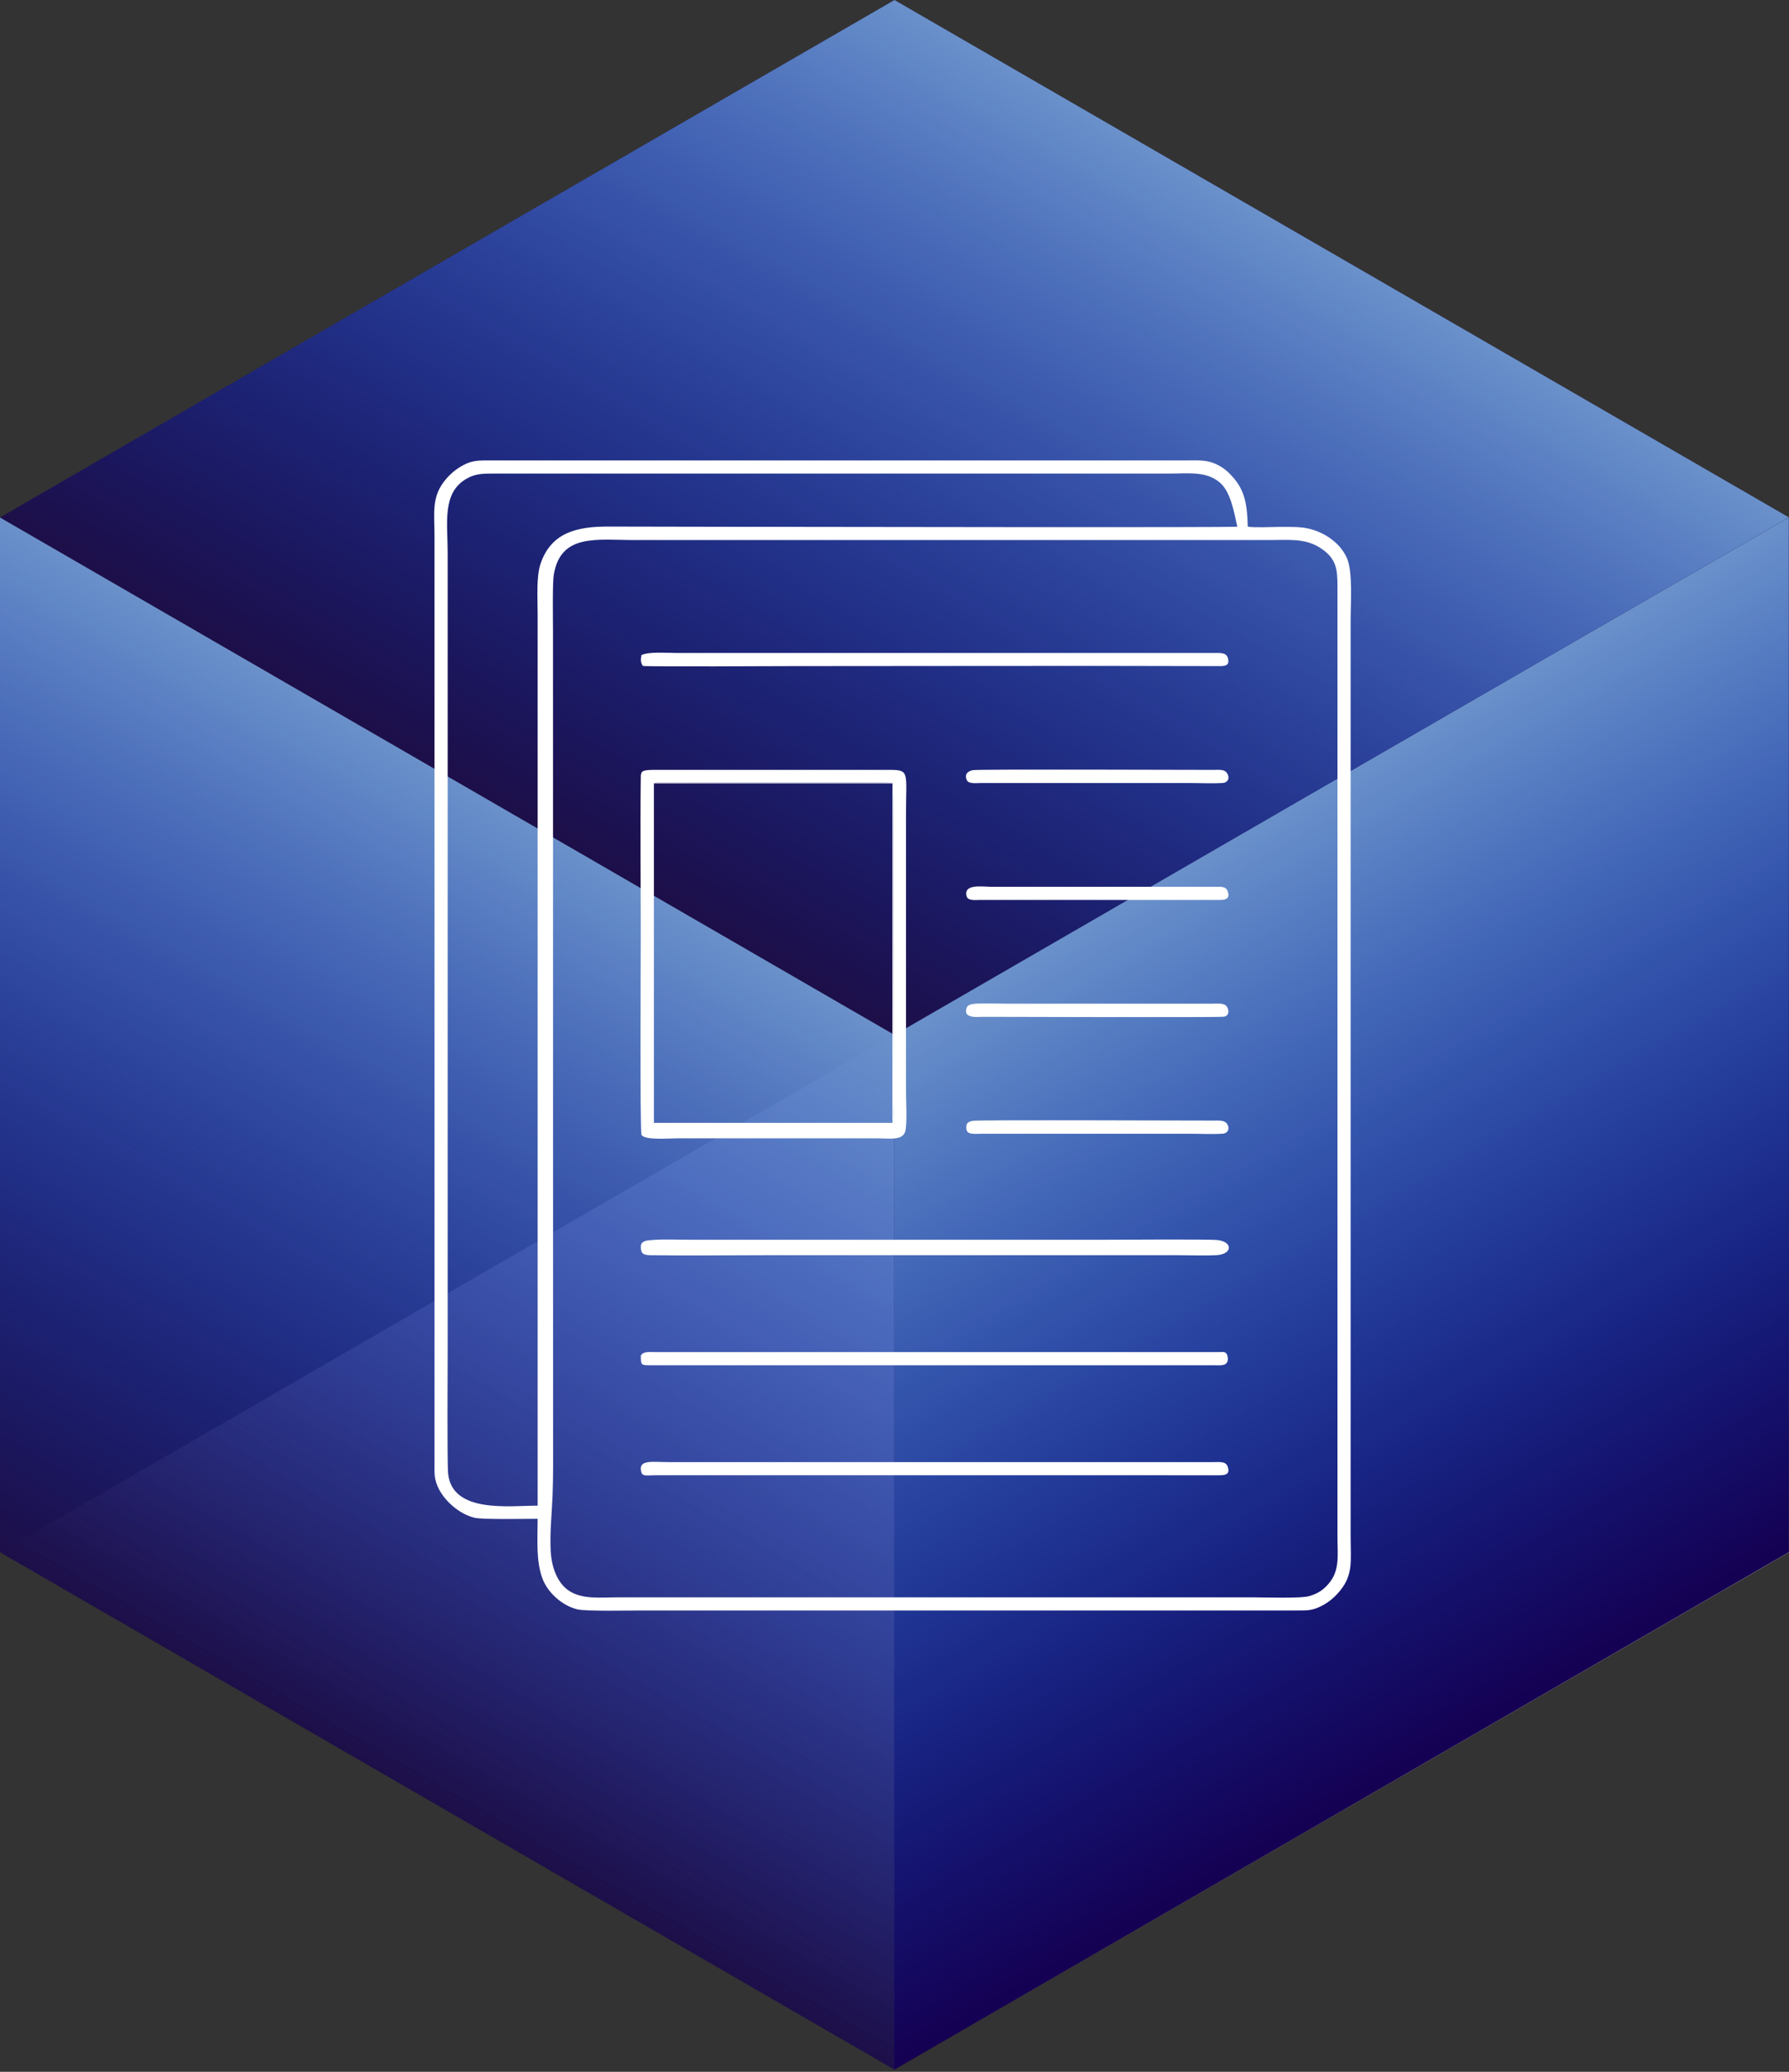
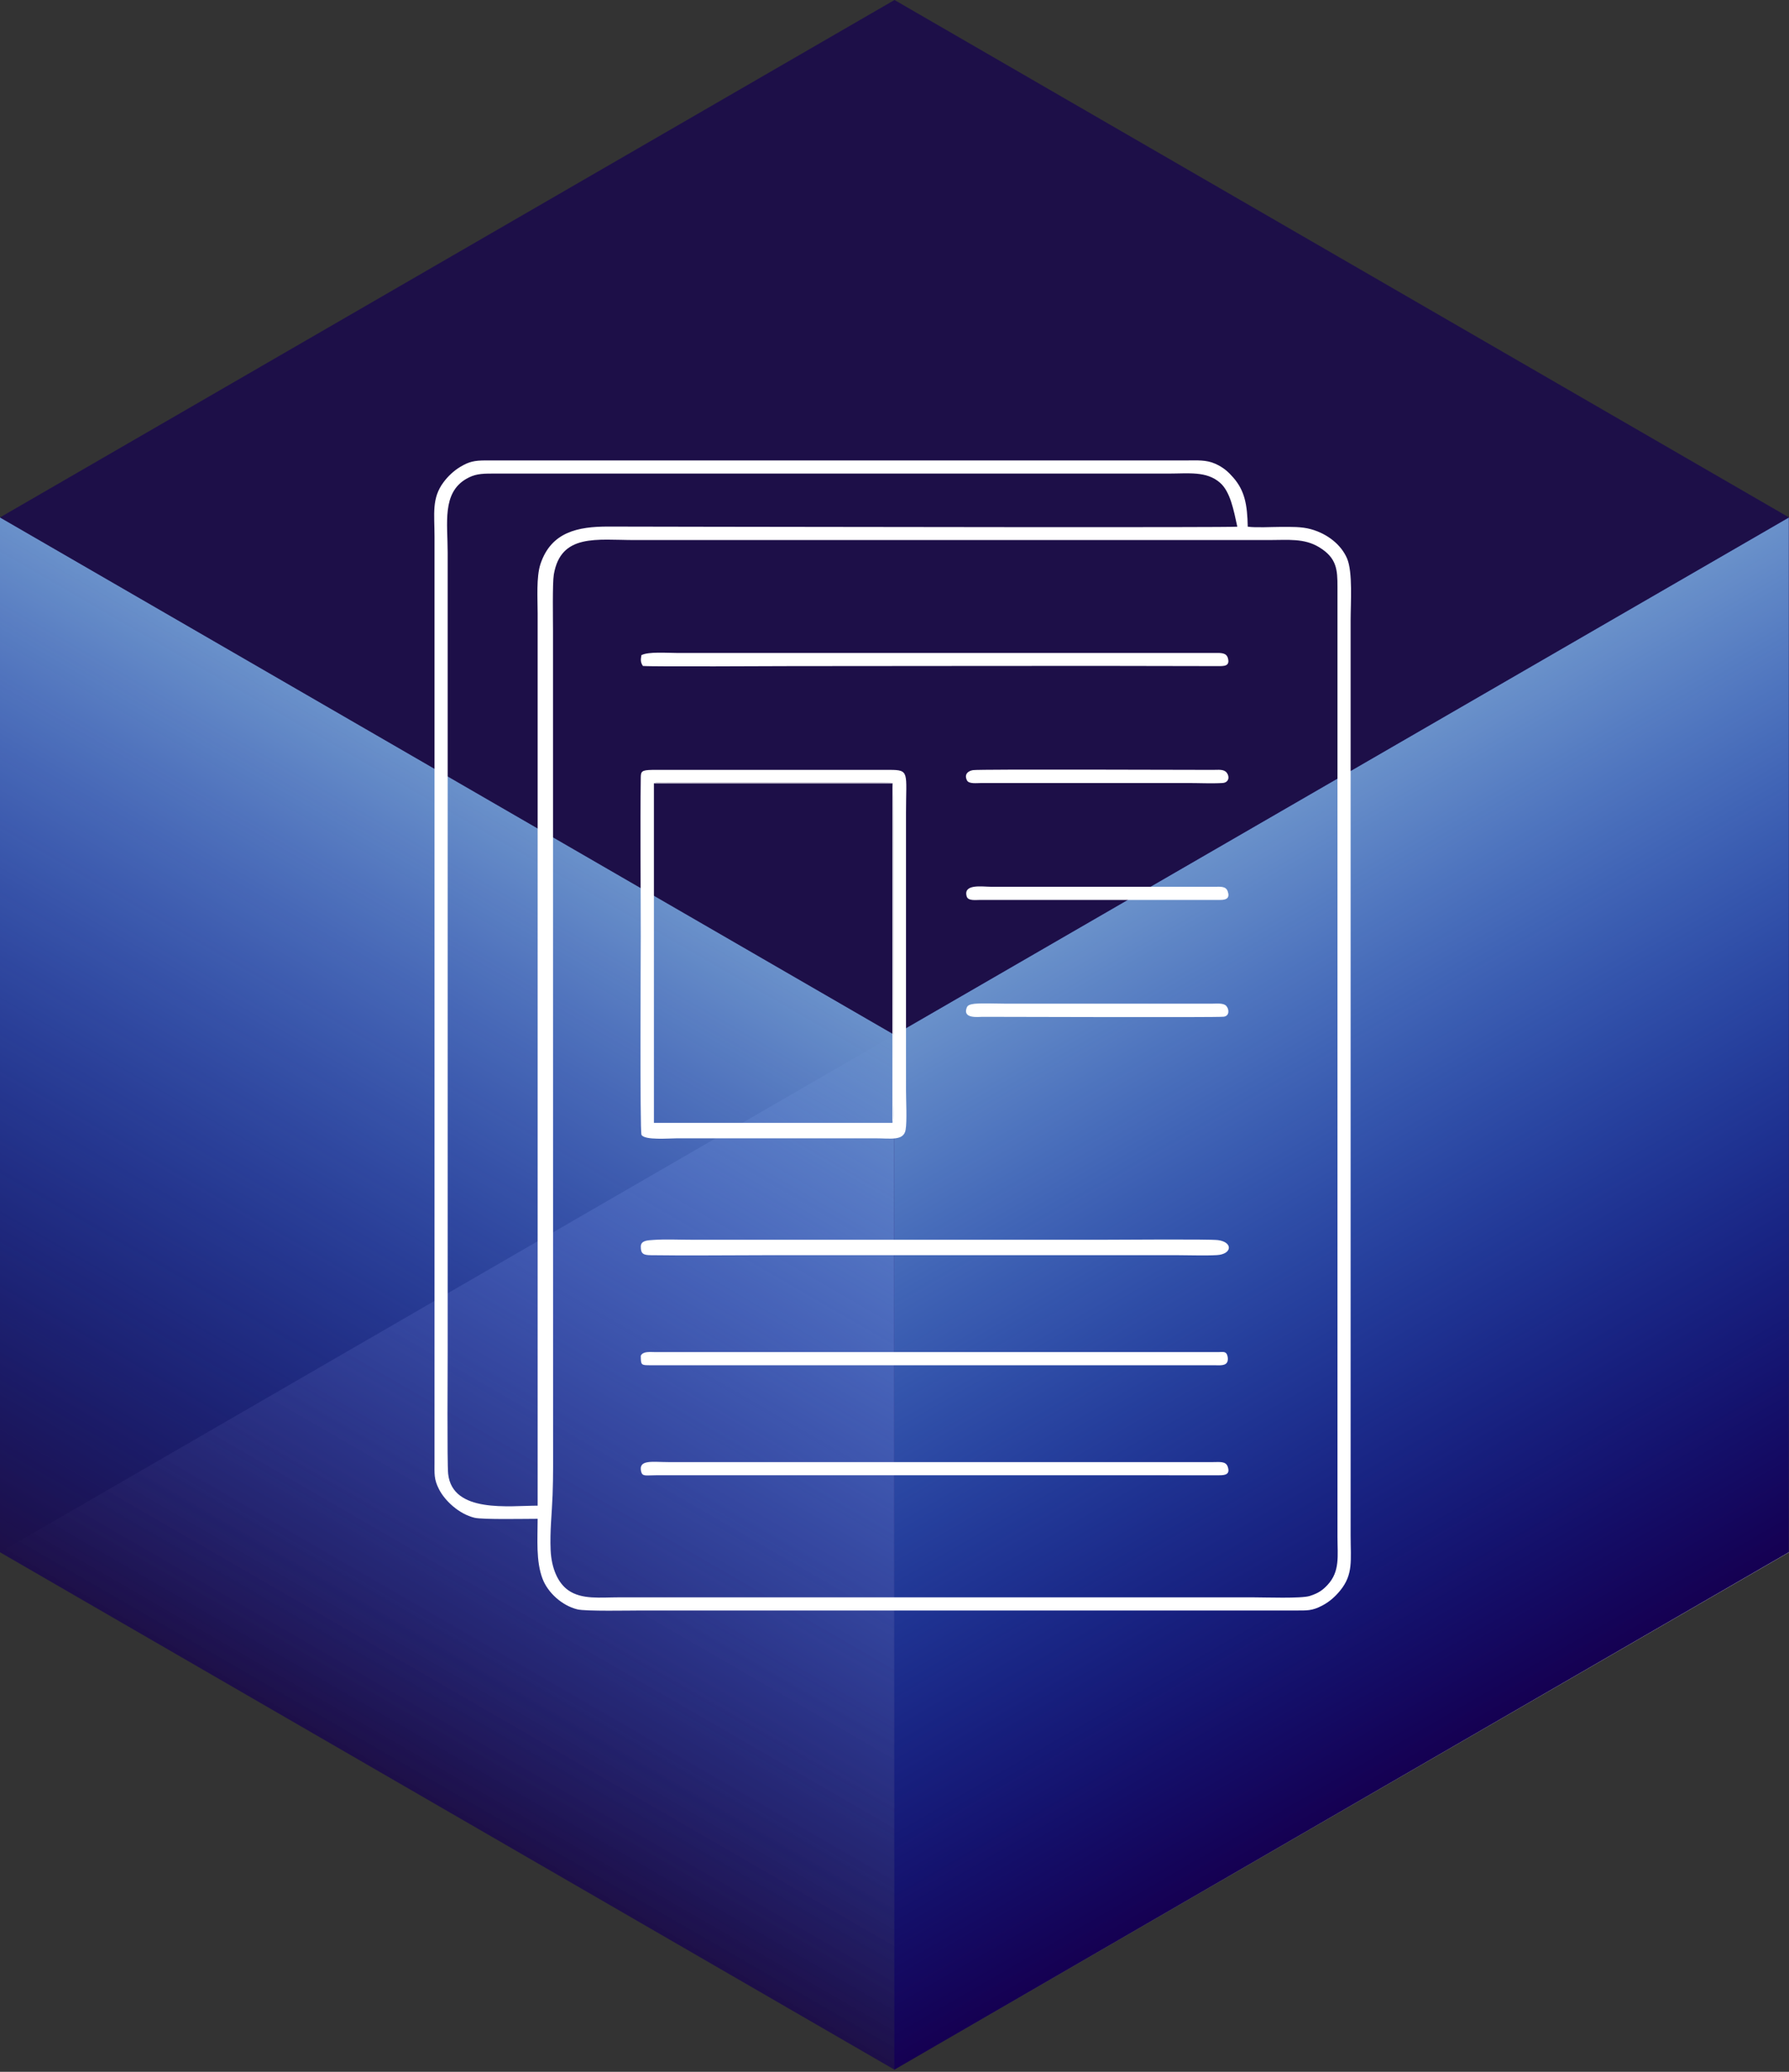
<svg xmlns="http://www.w3.org/2000/svg" width="342" height="396" viewBox="0 0 342 396" fill="none">
  <rect x="0" y="0" width="342" height="396" fill="#333333" stroke="none" />
  <g clip-path="url(#clip0_515_13)">
    <path d="M342 296.696L171 197.797L-6.80865e-05 296.696L171 395.595L342 296.696Z" fill="url(#paint0_linear_515_13)" />
    <path d="M171 197.798L0 98.898L-4.35e-06 296.697L171 395.596L171 197.798Z" fill="#150052" fill-opacity="0.7" />
    <path d="M171 197.798L0 98.898L-4.35e-06 296.697L171 395.596L171 197.798Z" fill="url(#paint1_linear_515_13)" />
    <path d="M170.969 197.798L341.969 98.898L341.969 296.697L170.969 395.596L170.969 197.798Z" fill="#150052" />
    <path d="M170.969 197.798L341.969 98.898L341.969 296.697L170.969 395.596L170.969 197.798Z" fill="url(#paint2_linear_515_13)" />
    <path d="M342 98.899L171 0L-6.80865e-05 98.899L171 197.798L342 98.899Z" fill="#150052" fill-opacity="0.7" />
-     <path d="M342 98.899L171 0L-6.80865e-05 98.899L171 197.798L342 98.899Z" fill="url(#paint3_linear_515_13)" />
    <g clip-path="url(#clip1_515_13)">
      <path fill-rule="evenodd" clip-rule="evenodd" d="M105.266 296.296C105.102 292.684 105.505 289.295 105.638 285.739C105.774 282.108 105.733 278.47 105.733 274.829L105.726 208.749C105.727 179.367 105.729 149.985 105.716 120.603C105.715 118.433 105.593 111.477 105.871 109.825C107.199 101.919 114.133 103.224 121.323 103.224H242.569C246.279 103.224 249.317 102.846 252.206 104.61C255.576 106.668 255.684 108.929 255.683 112.208V293.778C255.683 297.371 256.201 300.353 253.777 302.946C252.859 303.927 252.026 304.536 250.369 305.052C248.716 305.567 241.805 305.311 239.571 305.311C199.155 305.311 158.74 305.311 118.325 305.311C114.758 305.311 111.224 305.779 108.629 303.954C106.633 302.55 105.421 299.73 105.266 296.296V296.296ZM102.782 287.786C97.432 287.786 86.491 289.314 85.671 281.696C85.458 279.721 85.58 260.755 85.58 258.279V105.612C85.58 99.996 84.472 94.24 89.132 91.531C90.679 90.632 91.925 90.518 93.979 90.52L223.261 90.52C227.231 90.52 230.645 90.002 233.238 92.275C235.194 93.991 235.837 97.476 236.535 100.67C235.242 100.851 156.599 100.711 156.341 100.711C142.988 100.711 129.637 100.661 116.286 100.646C110.453 100.639 105.378 101.684 103.332 107.77C102.494 110.265 102.782 114.393 102.782 117.245V287.787V287.786ZM102.782 290.3C102.782 294.133 102.422 298.378 103.726 301.782C104.717 304.371 107.379 306.87 110.373 307.61C111.957 308.001 120.386 307.824 122.642 307.824H247.486C249.903 307.824 250.818 307.914 252.787 306.876C254.235 306.113 255.302 305.107 256.182 304.034C258.739 300.916 258.197 298.223 258.197 293.538V118.564C258.197 115.319 258.632 109.364 257.513 106.74C256.402 104.132 253.797 102.036 250.621 101.152C248.798 100.644 246.822 100.711 244.847 100.711C243.155 100.711 240.054 100.891 238.529 100.668C238.449 96.488 237.958 93.8 235.777 91.295C234.845 90.224 233.919 89.355 232.319 88.639C230.587 87.864 228.88 88.006 226.858 88.006L92.9 88.006C90.675 88.004 89.662 88.238 88.019 89.216C86.742 89.976 85.65 91.028 84.818 92.132C82.477 95.237 83.066 98.211 83.066 102.614V279.386C83.066 281.748 82.935 282.709 83.921 284.644C85.049 286.857 87.727 289.368 90.696 290.097C92.239 290.475 100.583 290.299 102.782 290.299L102.782 290.3Z" fill="white" />
      <path fill-rule="evenodd" clip-rule="evenodd" d="M125.006 149.736C125.356 149.548 125.822 149.619 126.358 149.62C132.296 149.633 169.443 149.473 170.689 149.665C170.885 151.124 170.729 204.073 170.729 210.787C170.729 211.342 170.908 214.189 170.591 214.62L125.008 214.621L125.006 149.736H125.006ZM173.127 215.944C173.414 214.238 173.2 210.334 173.2 208.388V155.38C173.2 147.593 173.949 147.151 170.011 147.152L124.673 147.155C122.628 147.191 122.509 147.464 122.494 148.66C122.366 158.74 122.496 168.915 122.496 179.006C122.496 181.538 122.31 216.288 122.636 216.909C123.2 217.986 127.969 217.572 129.476 217.572H167.253C170.269 217.572 172.76 218.118 173.127 215.944Z" fill="white" />
      <path fill-rule="evenodd" clip-rule="evenodd" d="M124.925 236.996C123.823 237.076 122.526 237.084 122.501 238.245C122.47 239.717 123.086 239.895 124.437 239.915C131.379 240.017 139.03 239.914 146.028 239.914C172.452 239.914 198.876 239.914 225.3 239.914C227.649 239.914 230.308 240.03 232.619 239.899C235.539 239.734 235.75 237.419 232.85 237.032C231.246 236.818 213.867 236.962 211.388 236.962H132.117C129.841 236.962 127.135 236.834 124.925 236.996V236.996Z" fill="white" />
      <path fill-rule="evenodd" clip-rule="evenodd" d="M122.574 281.305C122.812 282.254 123.505 281.975 125.401 281.975L233.1 281.977C234.267 281.98 235.22 281.792 234.691 280.31C234.319 279.267 233.138 279.46 231.896 279.461H127.799C124.733 279.461 121.976 278.909 122.575 281.305L122.574 281.305Z" fill="white" />
      <path fill-rule="evenodd" clip-rule="evenodd" d="M122.5 259.119C122.514 260.918 122.525 260.951 124.324 260.948L232.019 260.946C233.125 260.947 234.448 261.152 234.689 260.112C234.791 259.669 234.685 259.037 234.456 258.72C234.15 258.296 233.583 258.429 232.979 258.433C231.78 258.44 230.579 258.434 229.381 258.434H125.284C124.223 258.433 122.944 258.25 122.5 259.119L122.5 259.119Z" fill="white" />
      <path fill-rule="evenodd" clip-rule="evenodd" d="M122.617 125.22C122.459 126.13 122.44 126.596 122.899 127.288C124.719 127.457 148.651 127.317 151.182 127.317C178.332 127.317 205.592 127.231 232.733 127.317C233.959 127.321 235.178 127.385 234.737 125.798C234.442 124.738 233.408 124.801 232.253 124.804L129.355 124.805C127.491 124.805 123.999 124.516 122.618 125.221L122.617 125.22Z" fill="white" />
      <path fill-rule="evenodd" clip-rule="evenodd" d="M185.78 191.941C185.328 192.055 184.979 192.151 184.805 192.608C183.973 194.787 187.07 194.352 187.882 194.352C192.569 194.352 232.508 194.498 233.925 194.333C235.033 194.204 235.019 192.957 234.445 192.29C233.909 191.668 232.635 191.839 231.656 191.839H192.2C190.814 191.839 186.84 191.675 185.78 191.941V191.941Z" fill="white" />
-       <path fill-rule="evenodd" clip-rule="evenodd" d="M185.993 214.229C185.512 214.316 185.085 214.447 184.892 214.751C184.667 215.105 184.664 215.819 184.867 216.204C185.238 216.906 186.746 216.696 187.644 216.696H227.1C229.19 216.696 231.662 216.817 233.704 216.693C234.88 216.622 235.13 215.525 234.532 214.747C234.016 214.075 232.916 214.183 231.897 214.183C227.423 214.186 187.129 214.024 185.993 214.229H185.993Z" fill="white" />
      <path fill-rule="evenodd" clip-rule="evenodd" d="M186.01 147.2C185.008 147.361 184.284 148.041 184.861 149.17C185.225 149.879 186.747 149.664 187.642 149.664H227.098C229.19 149.664 231.659 149.785 233.703 149.662C234.882 149.591 235.128 148.516 234.529 147.712C233.988 146.984 232.937 147.153 231.895 147.154C227.338 147.156 187.25 146.999 186.01 147.2V147.2Z" fill="white" />
      <path fill-rule="evenodd" clip-rule="evenodd" d="M184.799 171.333C185.059 172.235 186.512 172.009 187.404 172.009L233.343 172.011C234.46 172.005 235.166 171.641 234.689 170.341C234.328 169.356 233.325 169.494 232.137 169.496L189.443 169.496C187.823 169.496 184.092 168.873 184.799 171.332L184.799 171.333Z" fill="white" />
      <path fill-rule="evenodd" clip-rule="evenodd" d="M170.596 214.62C170.914 214.19 170.734 211.342 170.734 210.787C170.734 204.073 170.89 151.124 170.695 149.665C169.448 149.474 132.302 149.633 126.363 149.62C125.827 149.619 125.362 149.548 125.012 149.736H170.376H170.613L170.596 214.62L170.596 214.62Z" fill="white" />
    </g>
  </g>
  <defs>
    <linearGradient id="paint0_linear_515_13" x1="256.5" y1="247.247" x2="170.776" y2="395.466" gradientUnits="userSpaceOnUse">
      <stop stop-color="white" />
      <stop offset="1" stop-color="white" stop-opacity="0" />
    </linearGradient>
    <linearGradient id="paint1_linear_515_13" x1="85.5" y1="148.348" x2="-0.224" y2="296.567" gradientUnits="userSpaceOnUse">
      <stop stop-color="#6A91CA" />
      <stop offset="1" stop-color="#0047FF" stop-opacity="0" />
    </linearGradient>
    <linearGradient id="paint2_linear_515_13" x1="256.469" y1="148.348" x2="342.192" y2="296.567" gradientUnits="userSpaceOnUse">
      <stop stop-color="#6A91CA" />
      <stop offset="1" stop-color="#0066FF" stop-opacity="0" />
    </linearGradient>
    <linearGradient id="paint3_linear_515_13" x1="256.5" y1="49.45" x2="170.776" y2="197.669" gradientUnits="userSpaceOnUse">
      <stop stop-color="#6A91CA" />
      <stop offset="1" stop-color="#0047FF" stop-opacity="0" />
    </linearGradient>
    <clipPath id="clip0_515_13">
      <rect width="342" height="395.597" fill="white" />
    </clipPath>
    <clipPath id="clip1_515_13">
      <rect width="175.281" height="219.868" fill="white" transform="translate(83 88)" />
    </clipPath>
  </defs>
</svg>